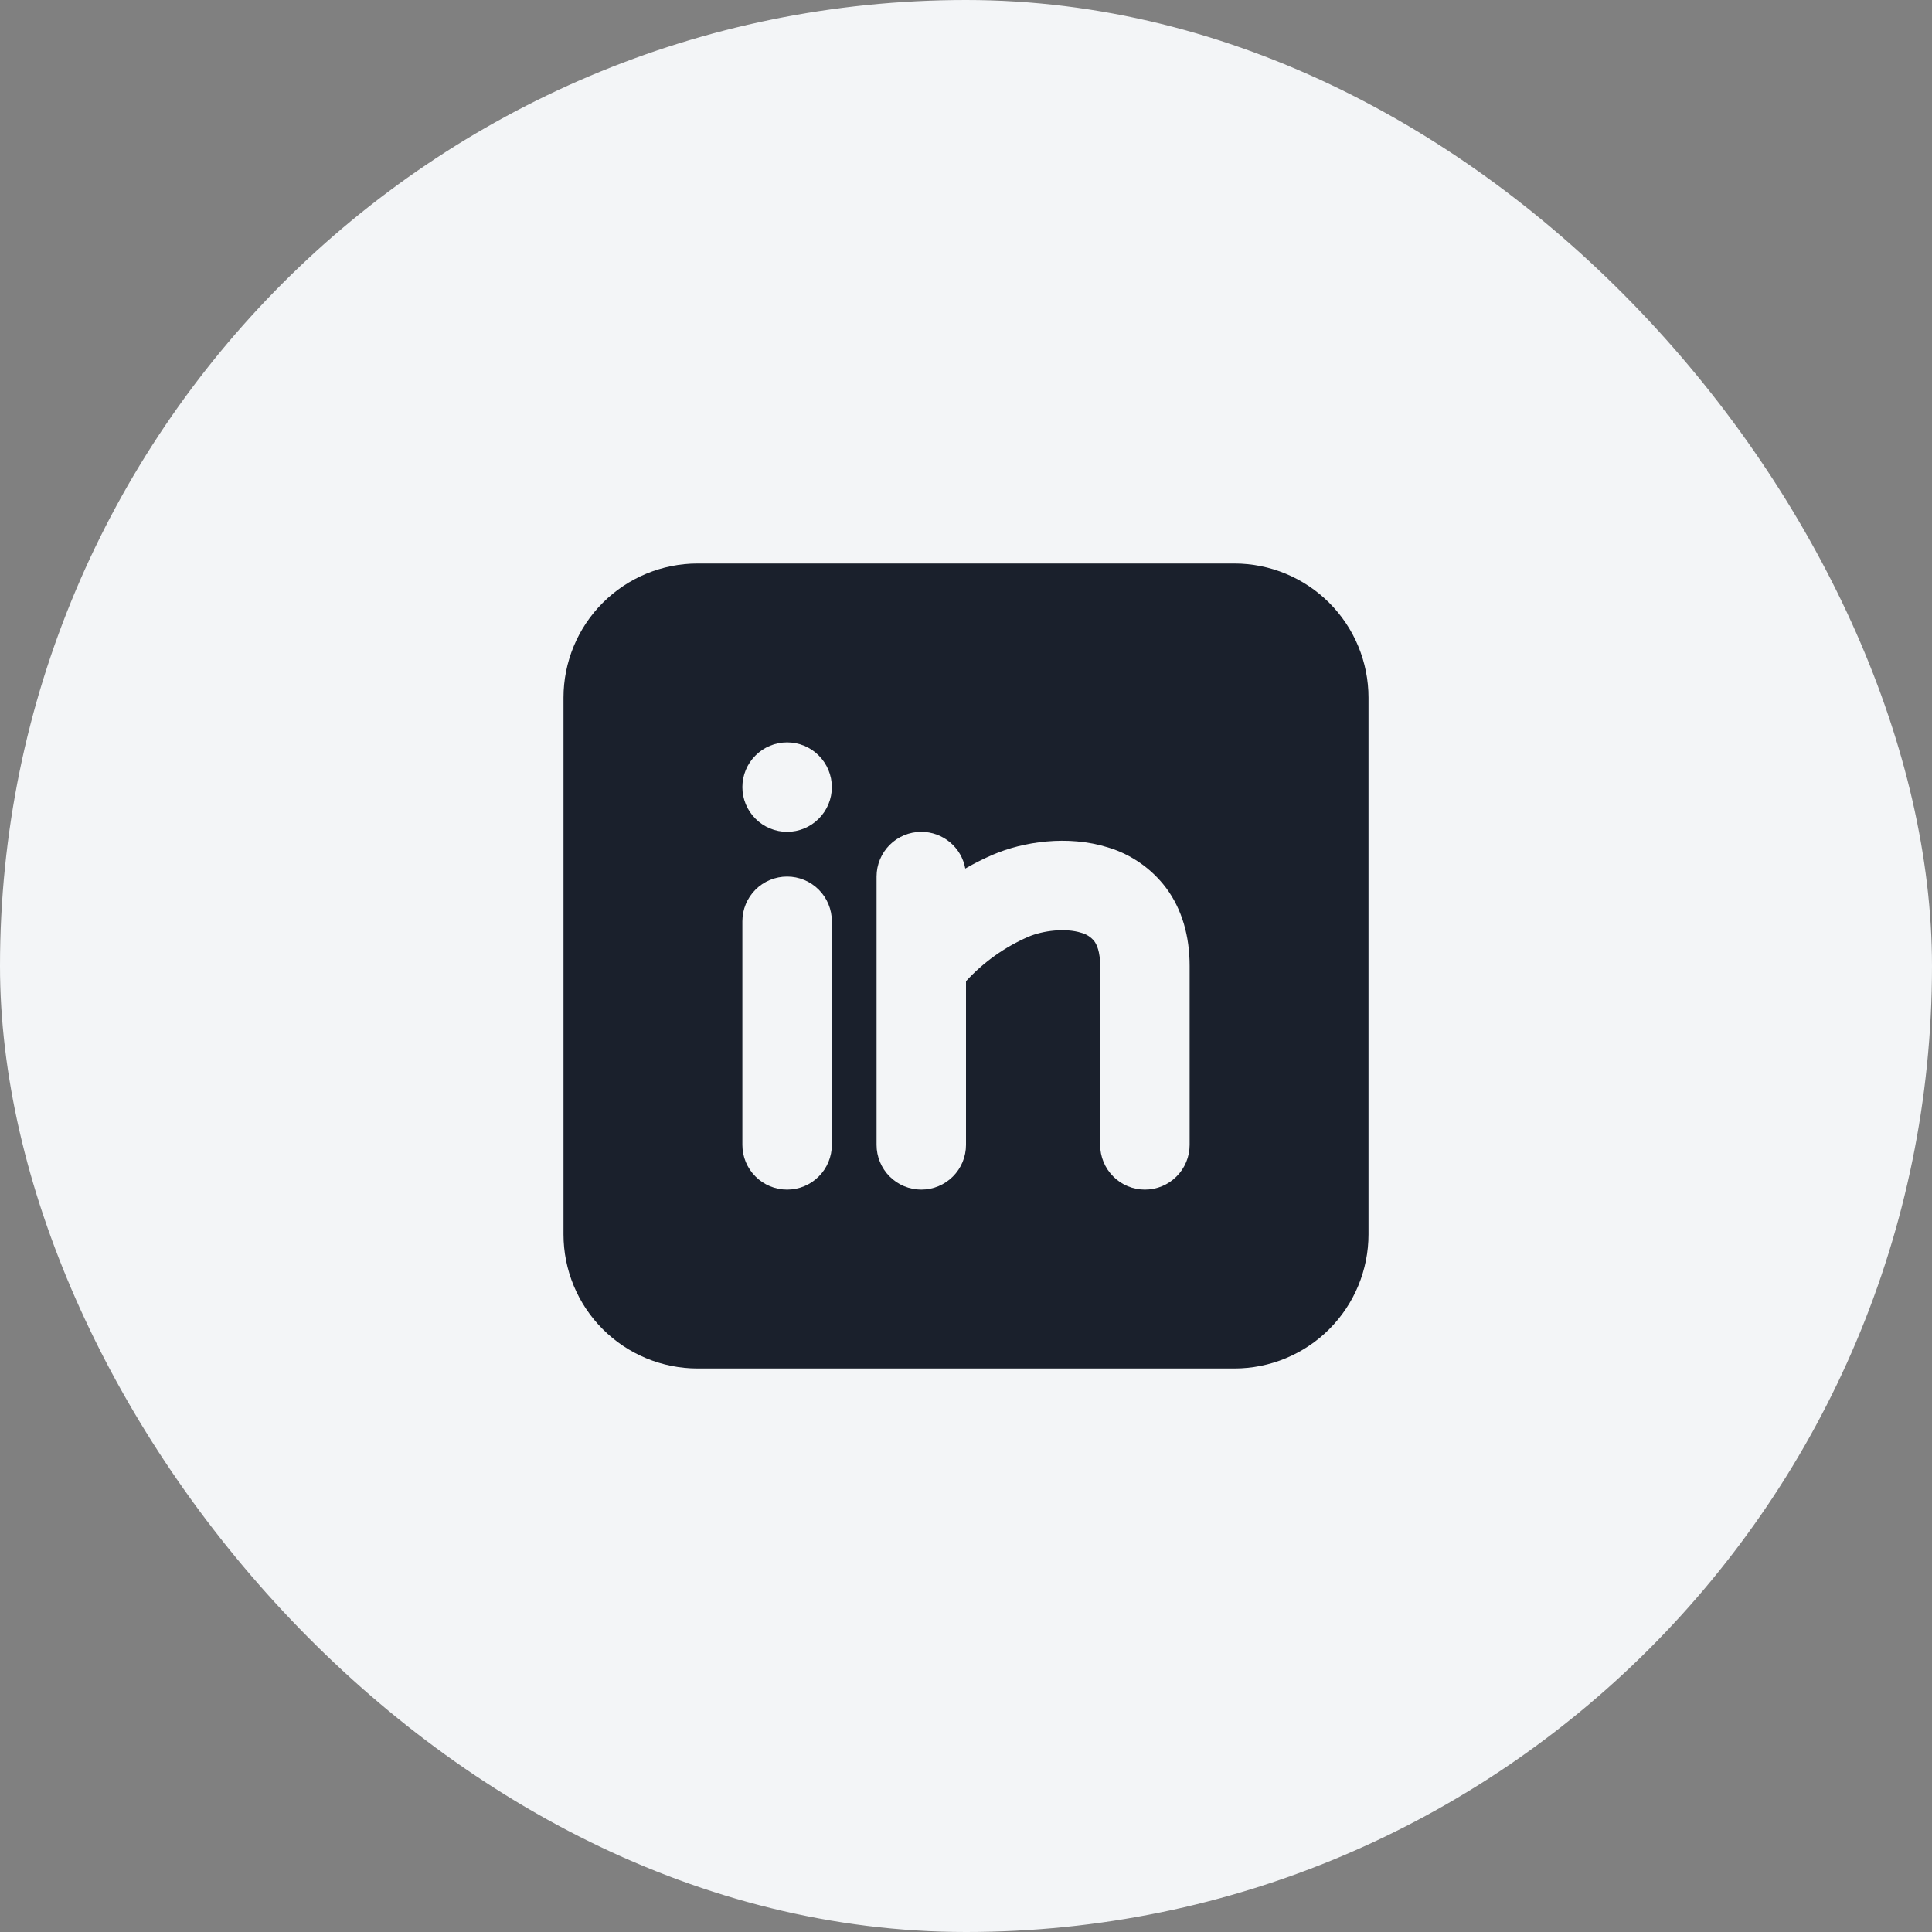
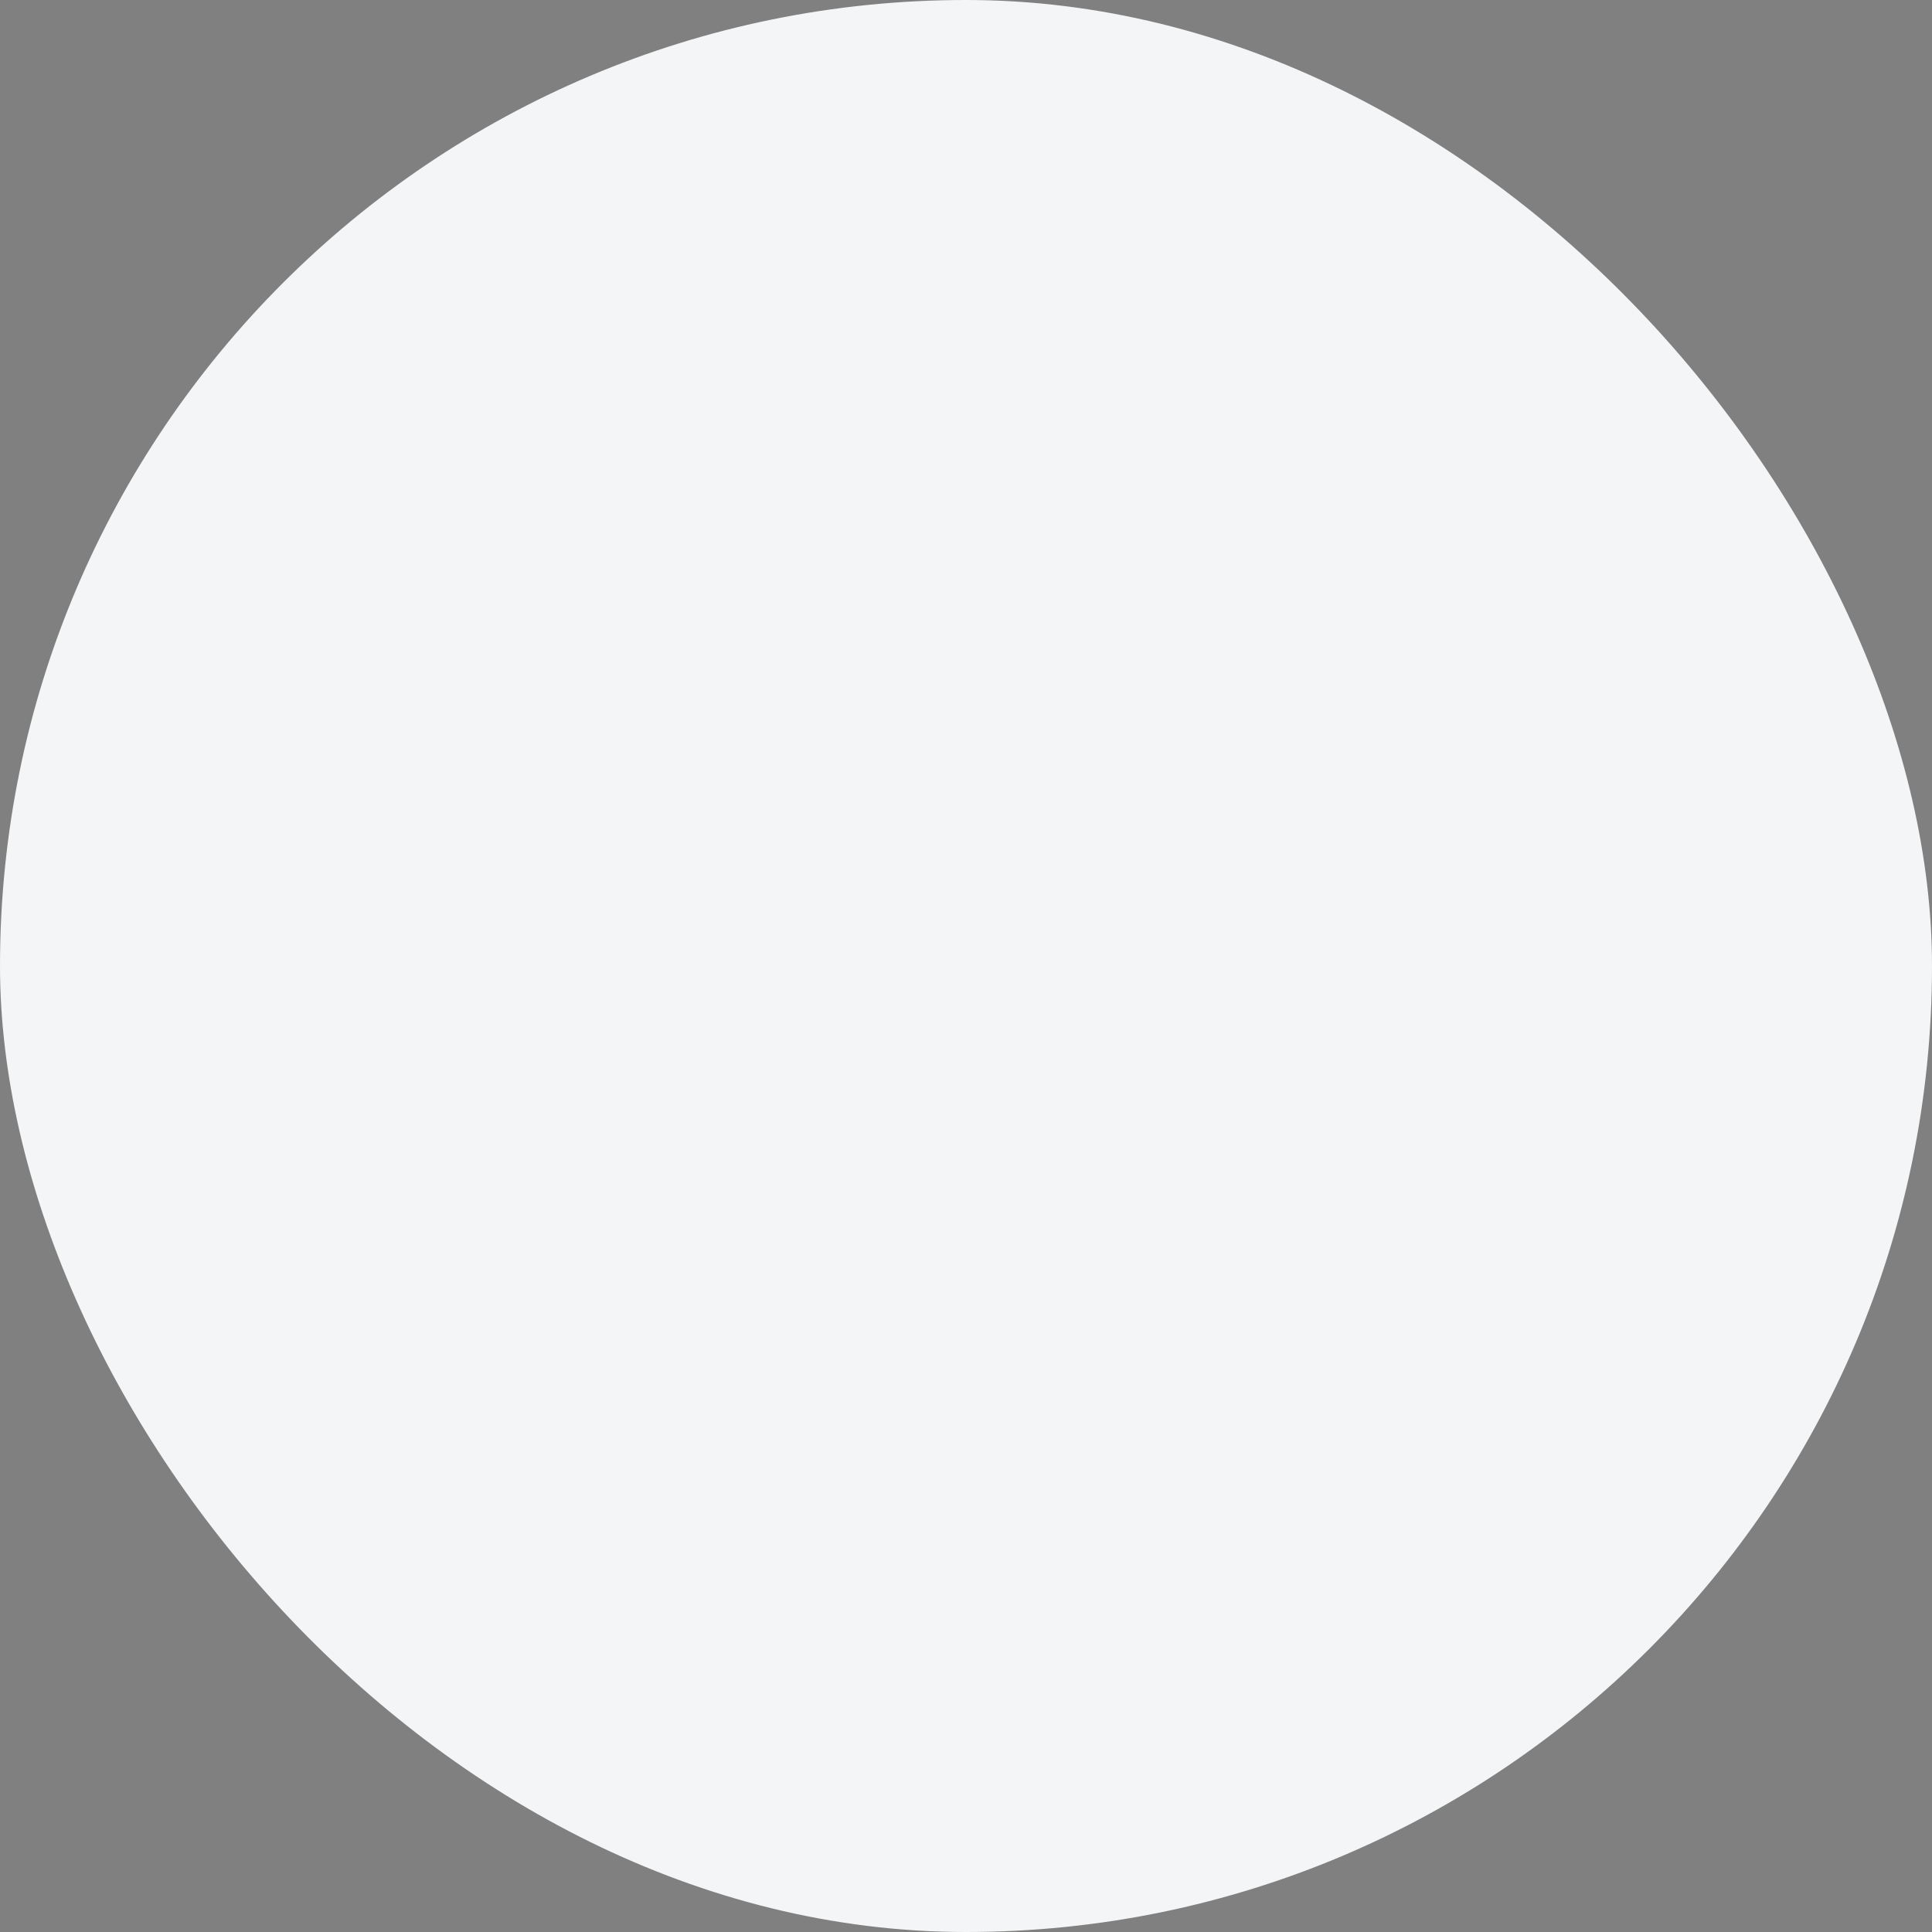
<svg xmlns="http://www.w3.org/2000/svg" width="48" height="48" viewBox="0 0 48 48" fill="none">
  <rect x="0" y="0" width="48" height="48" fill="#808080" stroke="none" />
  <rect width="48" height="48" rx="24" fill="#F3F5F7" />
-   <path fill-rule="evenodd" clip-rule="evenodd" d="M30.667 14C31.551 14 32.399 14.351 33.024 14.976C33.649 15.601 34 16.449 34 17.333V30.667C34 31.551 33.649 32.399 33.024 33.024C32.399 33.649 31.551 34 30.667 34H17.333C16.449 34 15.601 33.649 14.976 33.024C14.351 32.399 14 31.551 14 30.667V17.333C14 16.449 14.351 15.601 14.976 14.976C15.601 14.351 16.449 14 17.333 14H30.667ZM19.556 21.778C19.261 21.778 18.978 21.895 18.77 22.103C18.561 22.312 18.444 22.594 18.444 22.889V28.444C18.444 28.739 18.561 29.022 18.77 29.23C18.978 29.439 19.261 29.556 19.556 29.556C19.85 29.556 20.133 29.439 20.341 29.23C20.55 29.022 20.667 28.739 20.667 28.444V22.889C20.667 22.594 20.55 22.312 20.341 22.103C20.133 21.895 19.85 21.778 19.556 21.778ZM22.889 20.667C22.594 20.667 22.312 20.784 22.103 20.992C21.895 21.201 21.778 21.483 21.778 21.778V28.444C21.778 28.739 21.895 29.022 22.103 29.23C22.312 29.439 22.594 29.556 22.889 29.556C23.184 29.556 23.466 29.439 23.675 29.23C23.883 29.022 24 28.739 24 28.444V24.378C24.433 23.906 24.961 23.53 25.548 23.274C25.918 23.117 26.474 23.052 26.861 23.174C26.989 23.207 27.104 23.28 27.187 23.383C27.244 23.461 27.333 23.634 27.333 24V28.444C27.333 28.739 27.45 29.022 27.659 29.23C27.867 29.439 28.15 29.556 28.444 29.556C28.739 29.556 29.022 29.439 29.23 29.23C29.439 29.022 29.556 28.739 29.556 28.444V24C29.556 23.256 29.367 22.593 28.973 22.062C28.611 21.581 28.105 21.227 27.528 21.054C26.526 20.74 25.416 20.914 24.674 21.232C24.437 21.334 24.206 21.45 23.982 21.579C23.936 21.323 23.801 21.091 23.601 20.925C23.401 20.758 23.149 20.667 22.889 20.667ZM19.556 18.444C19.261 18.444 18.978 18.561 18.77 18.77C18.561 18.978 18.444 19.261 18.444 19.556C18.444 19.85 18.561 20.133 18.77 20.341C18.978 20.55 19.261 20.667 19.556 20.667C19.85 20.667 20.133 20.55 20.341 20.341C20.55 20.133 20.667 19.85 20.667 19.556C20.667 19.261 20.55 18.978 20.341 18.77C20.133 18.561 19.85 18.444 19.556 18.444Z" fill="#1A202C" />
</svg>